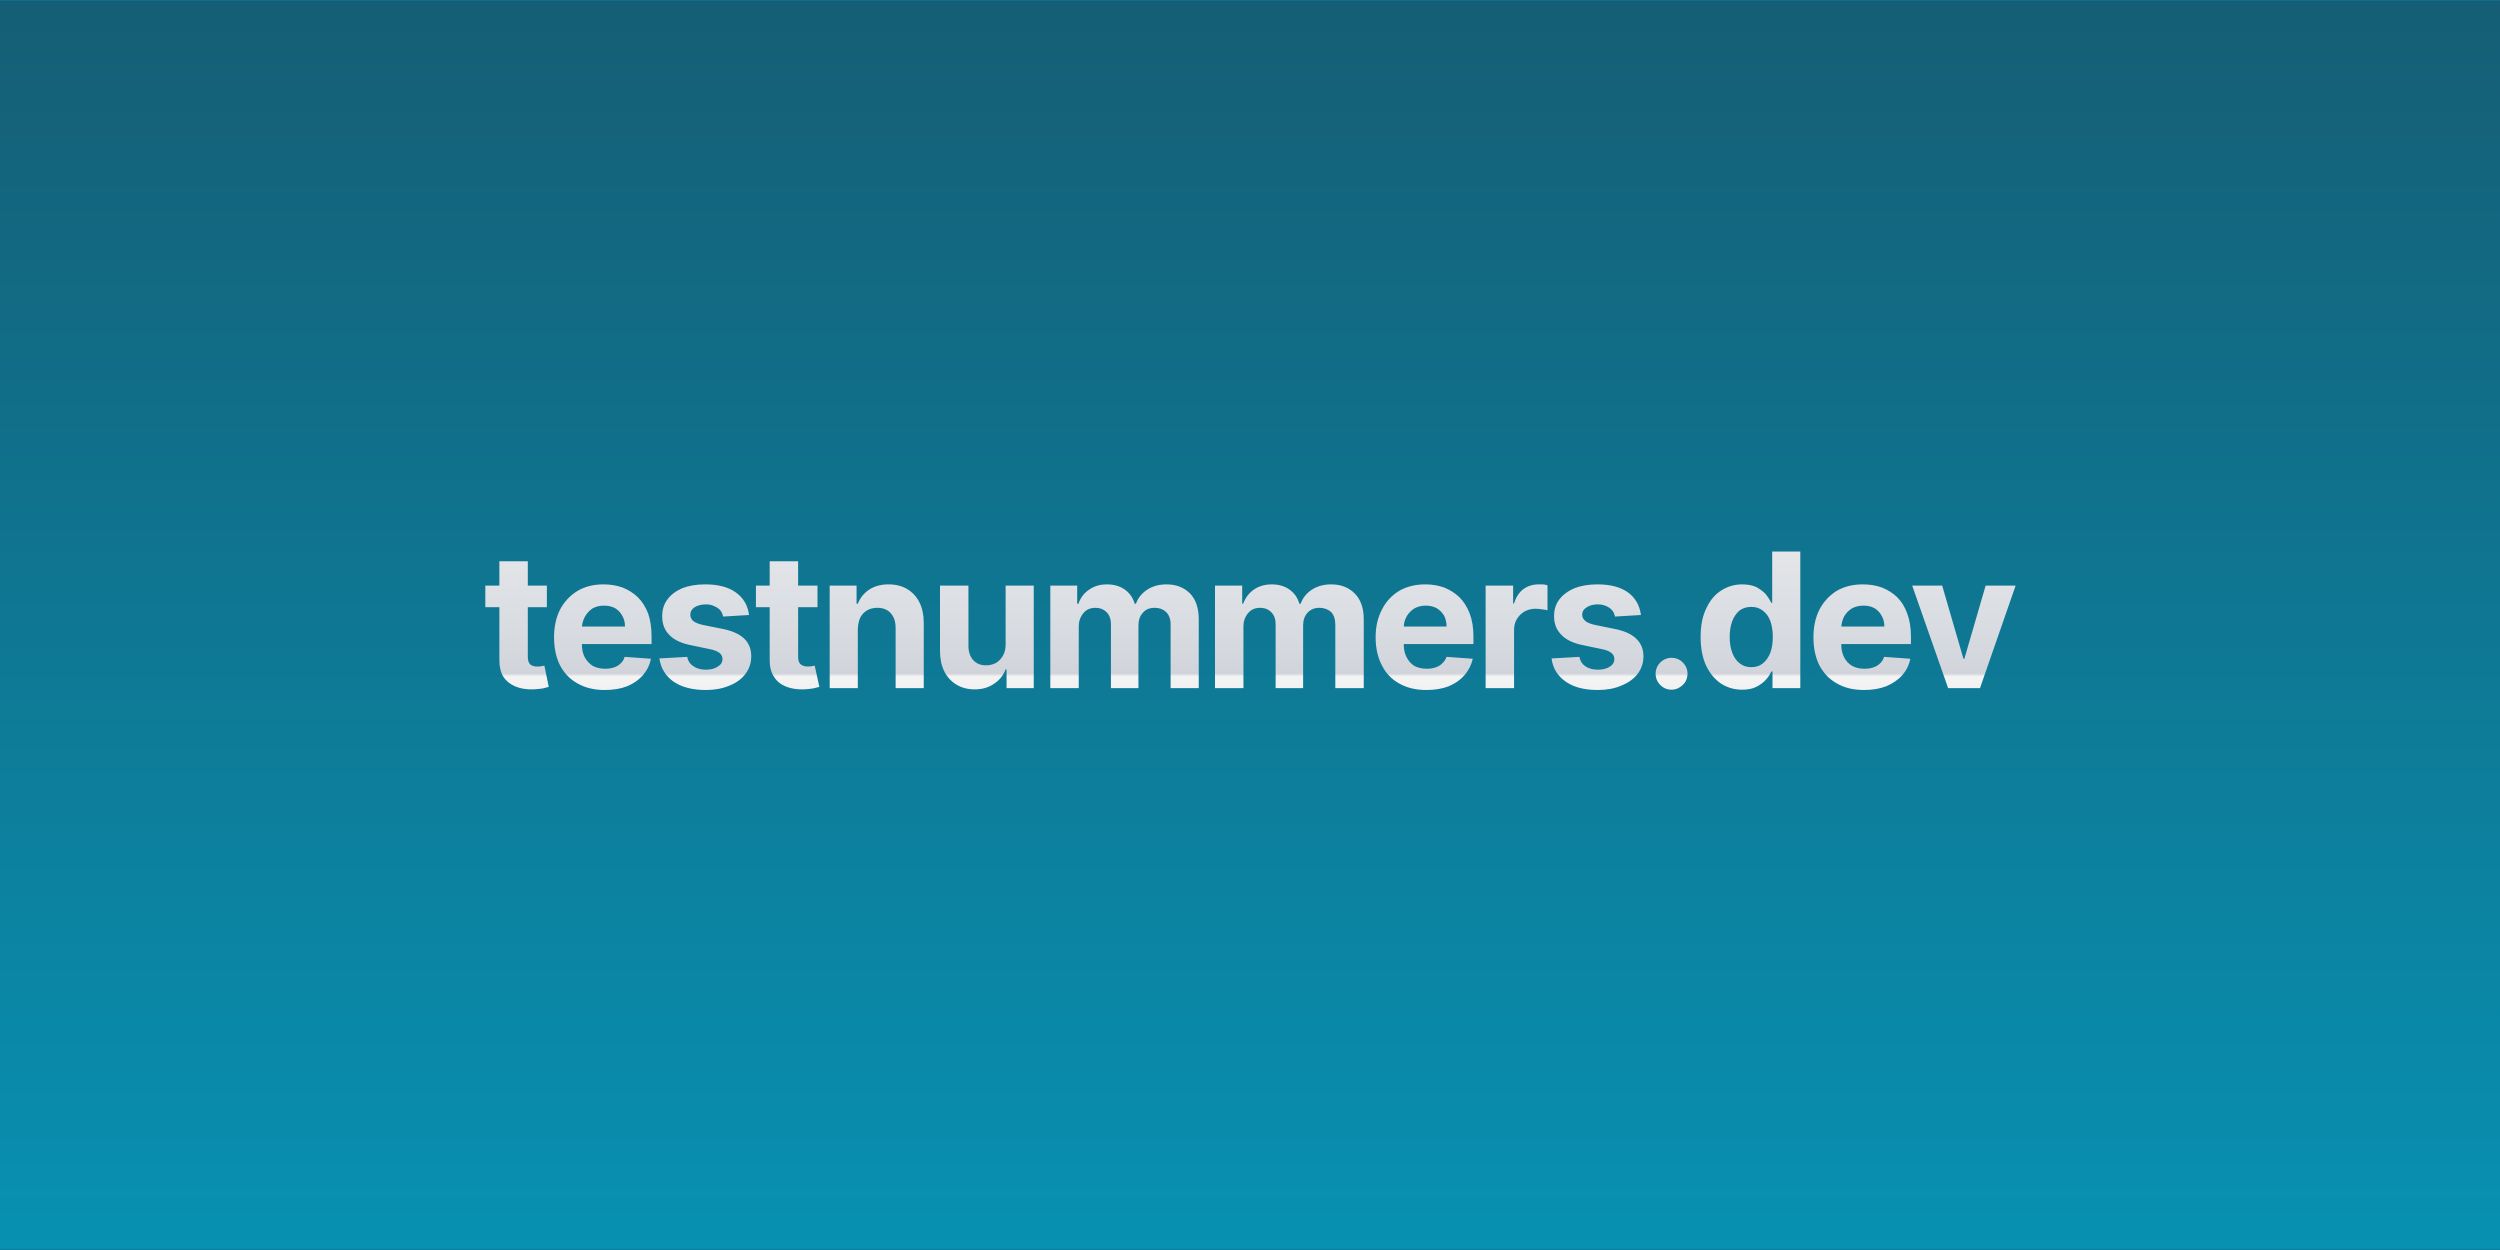
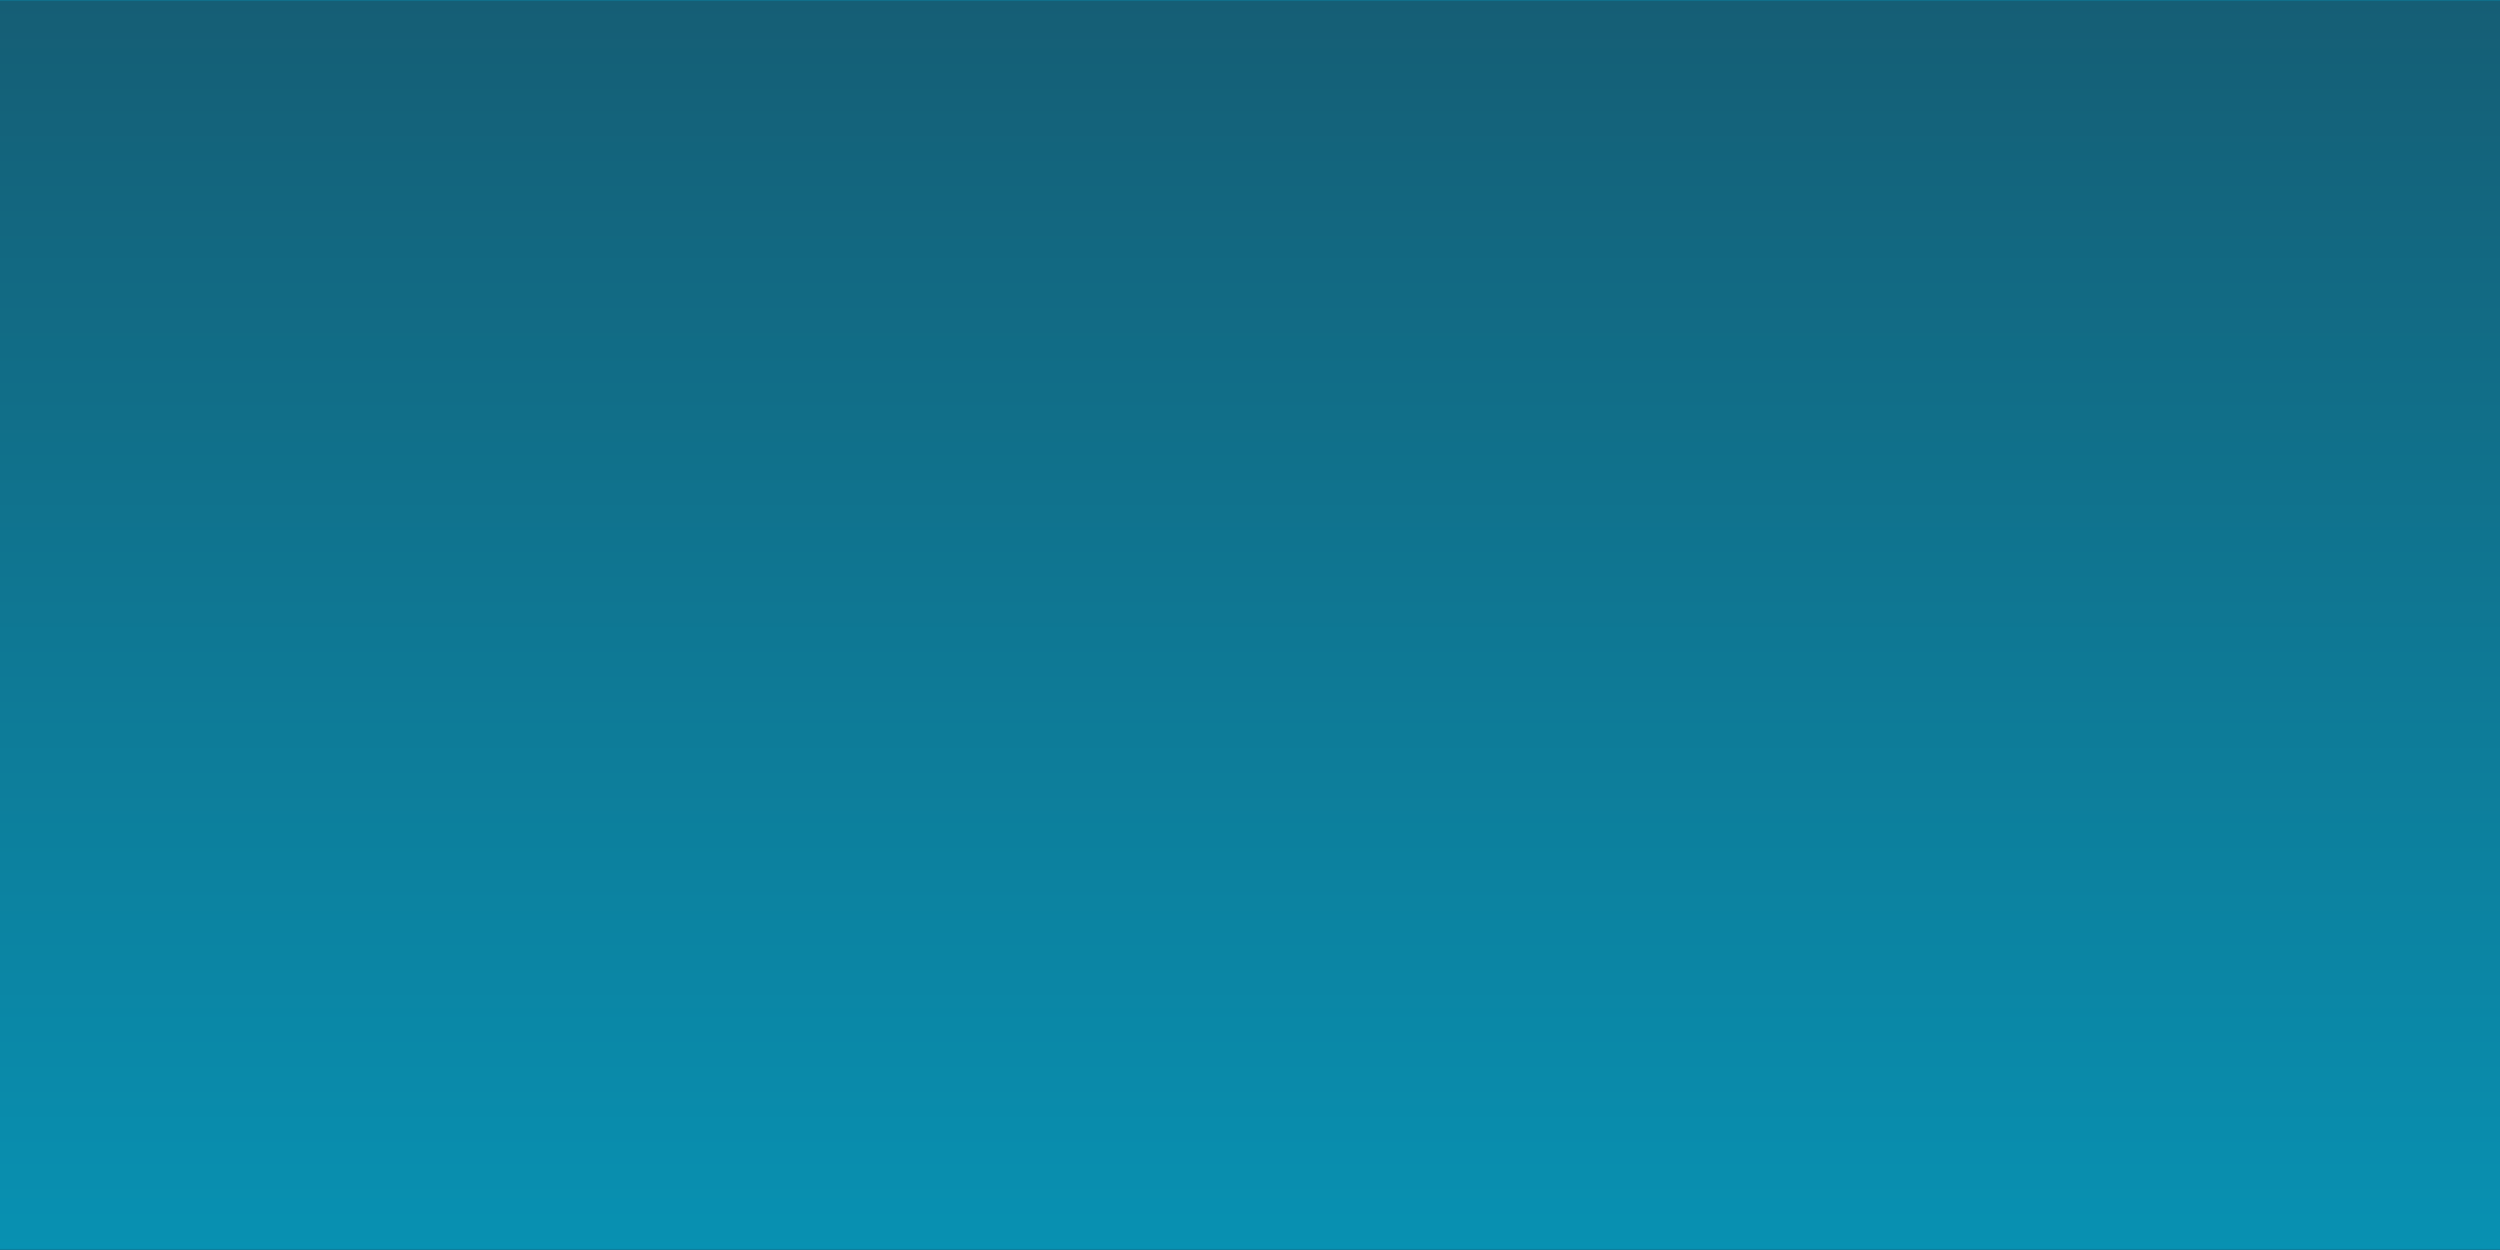
<svg xmlns="http://www.w3.org/2000/svg" width="800" height="400" viewBox="0 0 800 400">
  <defs>
    <pattern id="satori_pattern_id_0" x="0" y="0" width="1" height="1" patternUnits="objectBoundingBox">
      <linearGradient id="satori_biid_0" x1="0" y1="0" x2="0" y2="1">
        <stop offset="0%" stop-color="#155e75" />
        <stop offset="100%" stop-color="#0891b2" />
      </linearGradient>
      <rect x="0" y="0" width="800" height="400" fill="url(#satori_biid_0)" />
    </pattern>
  </defs>
  <mask id="satori_om-id">
-     <rect x="0" y="0" width="800" height="400" fill="#fff" />
-   </mask>
+     </mask>
  <rect x="0" y="0" width="800" height="400" fill="url(#satori_pattern_id_0)" />
  <clipPath id="satori_bct-id-0">
-     <path d="M155.3 187.4L175.0 187.4L175.0 194.3L155.3 194.3L155.3 187.4ZM159.8 211.3L159.8 179.6L168.9 179.6L168.9 210.1Q168.9 211.4 169.3 212.1Q169.6 212.7 170.3 213.0Q171.0 213.3 171.9 213.3L171.9 213.3Q172.6 213.3 173.2 213.2Q173.9 213.1 174.2 213.0L174.2 213.0L175.6 219.8Q174.9 220.0 173.7 220.3Q172.5 220.5 170.7 220.6L170.7 220.6Q167.4 220.7 165.0 219.7Q162.5 218.7 161.1 216.6Q159.8 214.5 159.8 211.3L159.8 211.3ZM193.5 220.8L193.5 220.8Q188.5 220.8 184.8 218.7Q181.2 216.7 179.2 212.9Q177.3 209.1 177.3 203.9L177.3 203.9Q177.3 198.9 179.2 195.1Q181.2 191.3 184.8 189.1Q188.3 187.0 193.1 187.0L193.1 187.0Q196.4 187.0 199.2 188.0Q202.0 189.1 204.1 191.1Q206.2 193.2 207.4 196.3Q208.5 199.5 208.5 203.6L208.5 203.6L208.5 206.1L180.9 206.1L180.9 200.5L200.0 200.5Q200.0 198.5 199.1 197.0Q198.3 195.5 196.8 194.6Q195.3 193.8 193.3 193.8L193.3 193.8Q191.2 193.8 189.6 194.7Q188.1 195.7 187.2 197.3Q186.3 198.9 186.2 200.8L186.2 200.8L186.2 206.1Q186.2 208.6 187.1 210.3Q188.1 212.1 189.7 213.1Q191.4 214.0 193.7 214.0L193.7 214.0Q195.2 214.0 196.4 213.6Q197.7 213.2 198.6 212.3Q199.5 211.5 199.9 210.2L199.9 210.2L208.3 210.8Q207.7 213.8 205.7 216.1Q203.8 218.3 200.7 219.6Q197.6 220.8 193.5 220.8ZM239.7 196.8L239.7 196.8L231.4 197.3Q231.2 196.2 230.5 195.3Q229.8 194.5 228.6 194.0Q227.5 193.4 225.9 193.4L225.9 193.4Q223.8 193.4 222.3 194.3Q220.9 195.2 220.9 196.7L220.9 196.7Q220.9 197.9 221.8 198.7Q222.8 199.5 225.0 200.0L225.0 200.0L231.0 201.2Q235.7 202.1 238.1 204.3Q240.4 206.5 240.4 210.0L240.4 210.0Q240.4 213.2 238.5 215.7Q236.7 218.1 233.4 219.4Q230.1 220.8 225.9 220.8L225.9 220.8Q219.4 220.8 215.5 218.1Q211.7 215.4 211.0 210.7L211.0 210.7L219.9 210.2Q220.3 212.2 221.9 213.2Q223.4 214.3 225.9 214.3L225.9 214.3Q228.3 214.3 229.7 213.3Q231.2 212.4 231.2 210.9L231.2 210.9Q231.2 209.7 230.2 208.9Q229.1 208.1 227.0 207.7L227.0 207.7L221.3 206.5Q216.5 205.6 214.2 203.2Q211.9 200.9 211.9 197.2L211.9 197.2Q211.9 194.0 213.6 191.8Q215.3 189.5 218.4 188.2Q221.5 187.0 225.7 187.0L225.7 187.0Q231.9 187.0 235.5 189.6Q239.1 192.2 239.7 196.8ZM241.9 187.4L261.6 187.4L261.6 194.3L241.9 194.3L241.9 187.4ZM246.3 211.3L246.3 179.6L255.4 179.6L255.4 210.1Q255.4 211.4 255.8 212.1Q256.2 212.7 256.9 213.0Q257.6 213.3 258.5 213.3L258.5 213.3Q259.1 213.3 259.8 213.2Q260.4 213.1 260.7 213.0L260.7 213.0L262.2 219.8Q261.5 220.0 260.2 220.3Q259.0 220.5 257.2 220.6L257.2 220.6Q254.0 220.7 251.5 219.7Q249.0 218.7 247.7 216.6Q246.3 214.5 246.3 211.3L246.3 211.3ZM274.5 201.2L274.5 201.2L274.5 220.2L265.5 220.2L265.5 187.4L274.1 187.4L274.1 193.2L274.5 193.2Q275.6 190.4 278.1 188.7Q280.7 187.0 284.3 187.0L284.3 187.0Q287.8 187.0 290.3 188.5Q292.8 190.0 294.2 192.7Q295.6 195.5 295.6 199.3L295.6 199.3L295.6 220.2L286.6 220.2L286.6 200.9Q286.6 197.9 285.0 196.2Q283.5 194.5 280.7 194.5L280.7 194.5Q278.9 194.5 277.5 195.3Q276.1 196.1 275.3 197.6Q274.6 199.1 274.5 201.2ZM321.8 206.2L321.8 206.2L321.8 187.4L330.8 187.4L330.8 220.2L322.1 220.2L322.1 214.2L321.8 214.2Q320.7 217.1 318.1 218.8Q315.5 220.6 311.9 220.6L311.9 220.6Q308.6 220.6 306.1 219.1Q303.6 217.6 302.2 214.9Q300.8 212.1 300.8 208.3L300.8 208.3L300.8 187.4L309.9 187.4L309.9 206.7Q309.9 209.5 311.4 211.2Q312.9 212.9 315.5 212.9L315.5 212.9Q317.2 212.9 318.6 212.2Q320.0 211.4 320.9 209.9Q321.8 208.4 321.8 206.2ZM345.2 220.2L336.1 220.2L336.1 187.4L344.7 187.4L344.7 193.2L345.1 193.2Q346.1 190.3 348.5 188.7Q350.9 187.0 354.2 187.0L354.2 187.0Q357.6 187.0 360.0 188.7Q362.3 190.4 363.1 193.2L363.1 193.2L363.5 193.2Q364.5 190.4 367.1 188.7Q369.7 187.0 373.3 187.0L373.3 187.0Q377.9 187.0 380.8 189.9Q383.6 192.8 383.6 198.2L383.6 198.2L383.6 220.2L374.6 220.2L374.6 199.9Q374.6 197.2 373.1 195.8Q371.7 194.5 369.5 194.5L369.5 194.5Q367.0 194.5 365.7 196.1Q364.3 197.6 364.3 200.2L364.3 200.2L364.3 220.2L355.5 220.2L355.5 199.7Q355.5 197.3 354.1 195.9Q352.7 194.5 350.5 194.5L350.5 194.5Q349.0 194.5 347.8 195.2Q346.6 196.0 345.9 197.4Q345.2 198.7 345.2 200.5L345.2 200.5L345.2 220.2ZM397.9 220.2L388.8 220.2L388.8 187.4L397.5 187.4L397.5 193.2L397.8 193.2Q398.9 190.3 401.2 188.7Q403.6 187.0 407.0 187.0L407.0 187.0Q410.3 187.0 412.7 188.7Q415.0 190.4 415.8 193.2L415.8 193.2L416.2 193.2Q417.2 190.4 419.8 188.7Q422.4 187.0 426.0 187.0L426.0 187.0Q430.6 187.0 433.5 189.9Q436.4 192.8 436.4 198.2L436.4 198.2L436.4 220.2L427.3 220.2L427.3 199.9Q427.3 197.2 425.9 195.8Q424.4 194.5 422.2 194.5L422.2 194.5Q419.8 194.5 418.4 196.1Q417.0 197.6 417.0 200.2L417.0 200.2L417.0 220.2L408.2 220.2L408.2 199.7Q408.2 197.3 406.8 195.9Q405.4 194.5 403.2 194.5L403.2 194.5Q401.7 194.5 400.5 195.2Q399.3 196.0 398.6 197.4Q397.9 198.7 397.9 200.5L397.9 200.5L397.9 220.2ZM456.4 220.8L456.4 220.8Q451.4 220.8 447.7 218.7Q444.1 216.7 442.2 212.9Q440.2 209.1 440.2 203.9L440.2 203.9Q440.2 198.9 442.2 195.1Q444.1 191.3 447.7 189.1Q451.3 187.0 456.1 187.0L456.1 187.0Q459.3 187.0 462.1 188.0Q464.9 189.1 467.0 191.1Q469.1 193.2 470.3 196.3Q471.5 199.5 471.5 203.6L471.5 203.6L471.5 206.1L443.8 206.1L443.8 200.5L462.9 200.5Q462.9 198.5 462.1 197.0Q461.2 195.5 459.7 194.6Q458.2 193.8 456.2 193.8L456.2 193.8Q454.2 193.8 452.6 194.7Q451.0 195.7 450.1 197.3Q449.2 198.9 449.2 200.8L449.2 200.8L449.2 206.1Q449.2 208.6 450.1 210.3Q451.0 212.1 452.6 213.1Q454.3 214.0 456.6 214.0L456.6 214.0Q458.1 214.0 459.3 213.6Q460.6 213.2 461.5 212.3Q462.4 211.5 462.9 210.2L462.9 210.2L471.3 210.8Q470.6 213.8 468.6 216.1Q466.7 218.3 463.6 219.6Q460.5 220.8 456.4 220.8ZM484.5 220.2L475.4 220.2L475.4 187.4L484.2 187.4L484.2 193.1L484.5 193.1Q485.4 190.1 487.5 188.5Q489.6 187.0 492.4 187.0L492.4 187.0Q493.1 187.0 493.8 187.0Q494.6 187.1 495.2 187.3L495.2 187.3L495.2 195.3Q494.6 195.1 493.5 195.0Q492.3 194.8 491.4 194.8L491.4 194.8Q489.4 194.8 487.8 195.7Q486.3 196.6 485.4 198.1Q484.5 199.6 484.5 201.6L484.5 201.6L484.5 220.2ZM525.1 196.8L525.1 196.8L516.8 197.3Q516.6 196.2 515.9 195.3Q515.2 194.5 514.1 194.0Q512.9 193.4 511.3 193.4L511.3 193.4Q509.2 193.4 507.8 194.3Q506.3 195.2 506.3 196.7L506.3 196.7Q506.3 197.9 507.3 198.7Q508.2 199.5 510.5 200.0L510.5 200.0L516.4 201.2Q521.2 202.1 523.5 204.3Q525.9 206.5 525.9 210.0L525.9 210.0Q525.9 213.2 524.0 215.7Q522.1 218.1 518.8 219.4Q515.6 220.8 511.3 220.8L511.3 220.8Q504.8 220.8 501.0 218.1Q497.1 215.4 496.5 210.7L496.5 210.7L505.4 210.2Q505.8 212.2 507.3 213.2Q508.9 214.3 511.3 214.3L511.3 214.3Q513.7 214.3 515.2 213.3Q516.6 212.4 516.6 210.9L516.6 210.9Q516.6 209.7 515.6 208.9Q514.6 208.1 512.5 207.7L512.5 207.7L506.8 206.5Q502.0 205.6 499.7 203.2Q497.3 200.9 497.3 197.2L497.3 197.2Q497.3 194.0 499.0 191.8Q500.8 189.5 503.9 188.2Q507.0 187.0 511.2 187.0L511.2 187.0Q517.4 187.0 521.0 189.6Q524.5 192.2 525.1 196.8ZM534.9 220.7L534.9 220.7Q532.8 220.7 531.3 219.2Q529.8 217.7 529.8 215.6L529.8 215.6Q529.8 213.5 531.3 212.0Q532.8 210.5 534.9 210.5L534.9 210.5Q537.0 210.5 538.5 212.0Q540.0 213.5 540.0 215.6L540.0 215.6Q540.0 217.0 539.3 218.2Q538.6 219.3 537.4 220.0Q536.3 220.7 534.9 220.7ZM557.5 220.7L557.5 220.7Q553.8 220.7 550.8 218.8Q547.8 216.8 546.0 213.1Q544.2 209.3 544.2 203.8L544.2 203.8Q544.2 198.2 546.1 194.5Q547.9 190.7 550.9 188.9Q553.9 187.0 557.5 187.0L557.5 187.0Q560.2 187.0 562.1 187.9Q563.9 188.9 565.1 190.2Q566.2 191.6 566.8 192.9L566.8 192.9L567.1 192.9L567.1 176.5L576.1 176.5L576.1 220.2L567.2 220.2L567.2 214.9L566.8 214.9Q566.2 216.3 565.0 217.6Q563.8 218.9 562.0 219.8Q560.2 220.7 557.5 220.7ZM560.4 213.5L560.4 213.5Q562.6 213.5 564.1 212.3Q565.6 211.1 566.5 208.9Q567.3 206.7 567.3 203.8L567.3 203.8Q567.3 200.9 566.5 198.7Q565.7 196.6 564.1 195.4Q562.6 194.2 560.4 194.2L560.4 194.2Q558.2 194.2 556.6 195.4Q555.1 196.7 554.3 198.8Q553.5 201.0 553.5 203.8L553.5 203.8Q553.5 206.7 554.3 208.8Q555.1 211.0 556.6 212.2Q558.2 213.5 560.4 213.5ZM596.5 220.8L596.5 220.8Q591.4 220.8 587.8 218.7Q584.2 216.7 582.2 212.9Q580.3 209.1 580.3 203.9L580.3 203.9Q580.3 198.9 582.2 195.1Q584.2 191.3 587.7 189.1Q591.3 187.0 596.1 187.0L596.1 187.0Q599.4 187.0 602.2 188.0Q605.0 189.1 607.1 191.1Q609.2 193.2 610.3 196.3Q611.5 199.5 611.5 203.6L611.5 203.6L611.5 206.1L583.9 206.1L583.9 200.5L603.0 200.5Q603.0 198.5 602.1 197.0Q601.3 195.5 599.8 194.6Q598.3 193.8 596.3 193.8L596.3 193.8Q594.2 193.8 592.6 194.7Q591.0 195.7 590.1 197.3Q589.3 198.9 589.2 200.8L589.2 200.8L589.2 206.1Q589.2 208.6 590.1 210.3Q591.0 212.1 592.7 213.1Q594.4 214.0 596.6 214.0L596.6 214.0Q598.2 214.0 599.4 213.6Q600.7 213.2 601.6 212.3Q602.5 211.5 602.9 210.2L602.9 210.2L611.3 210.8Q610.7 213.8 608.7 216.1Q606.7 218.3 603.6 219.6Q600.5 220.8 596.5 220.8ZM635.4 187.4L645.0 187.4L633.6 220.2L623.4 220.2L611.9 187.4L621.5 187.4L628.3 210.8L628.6 210.8L635.4 187.4Z " />
-   </clipPath>
+     </clipPath>
  <defs>
    <pattern id="satori_pattern_id-0_0" x="0" y="0" width="1" height="1" patternUnits="objectBoundingBox">
      <linearGradient id="satori_biid-0_0" x1="0" y1="0" x2="0" y2="1">
        <stop offset="0%" stop-color="#f4f4f5" />
        <stop offset="100%" stop-color="#d1d5db" />
      </linearGradient>
      <rect x="0" y="0" width="492" height="72" fill="url(#satori_biid-0_0)" />
    </pattern>
  </defs>
  <mask id="satori_om-id-0">
    <rect x="154" y="164" width="492" height="72" fill="#fff" />
  </mask>
  <rect x="154" y="164" width="492" height="72" fill="url(#satori_pattern_id-0_0)" clip-path="url(#satori_bct-id-0)" />
</svg>